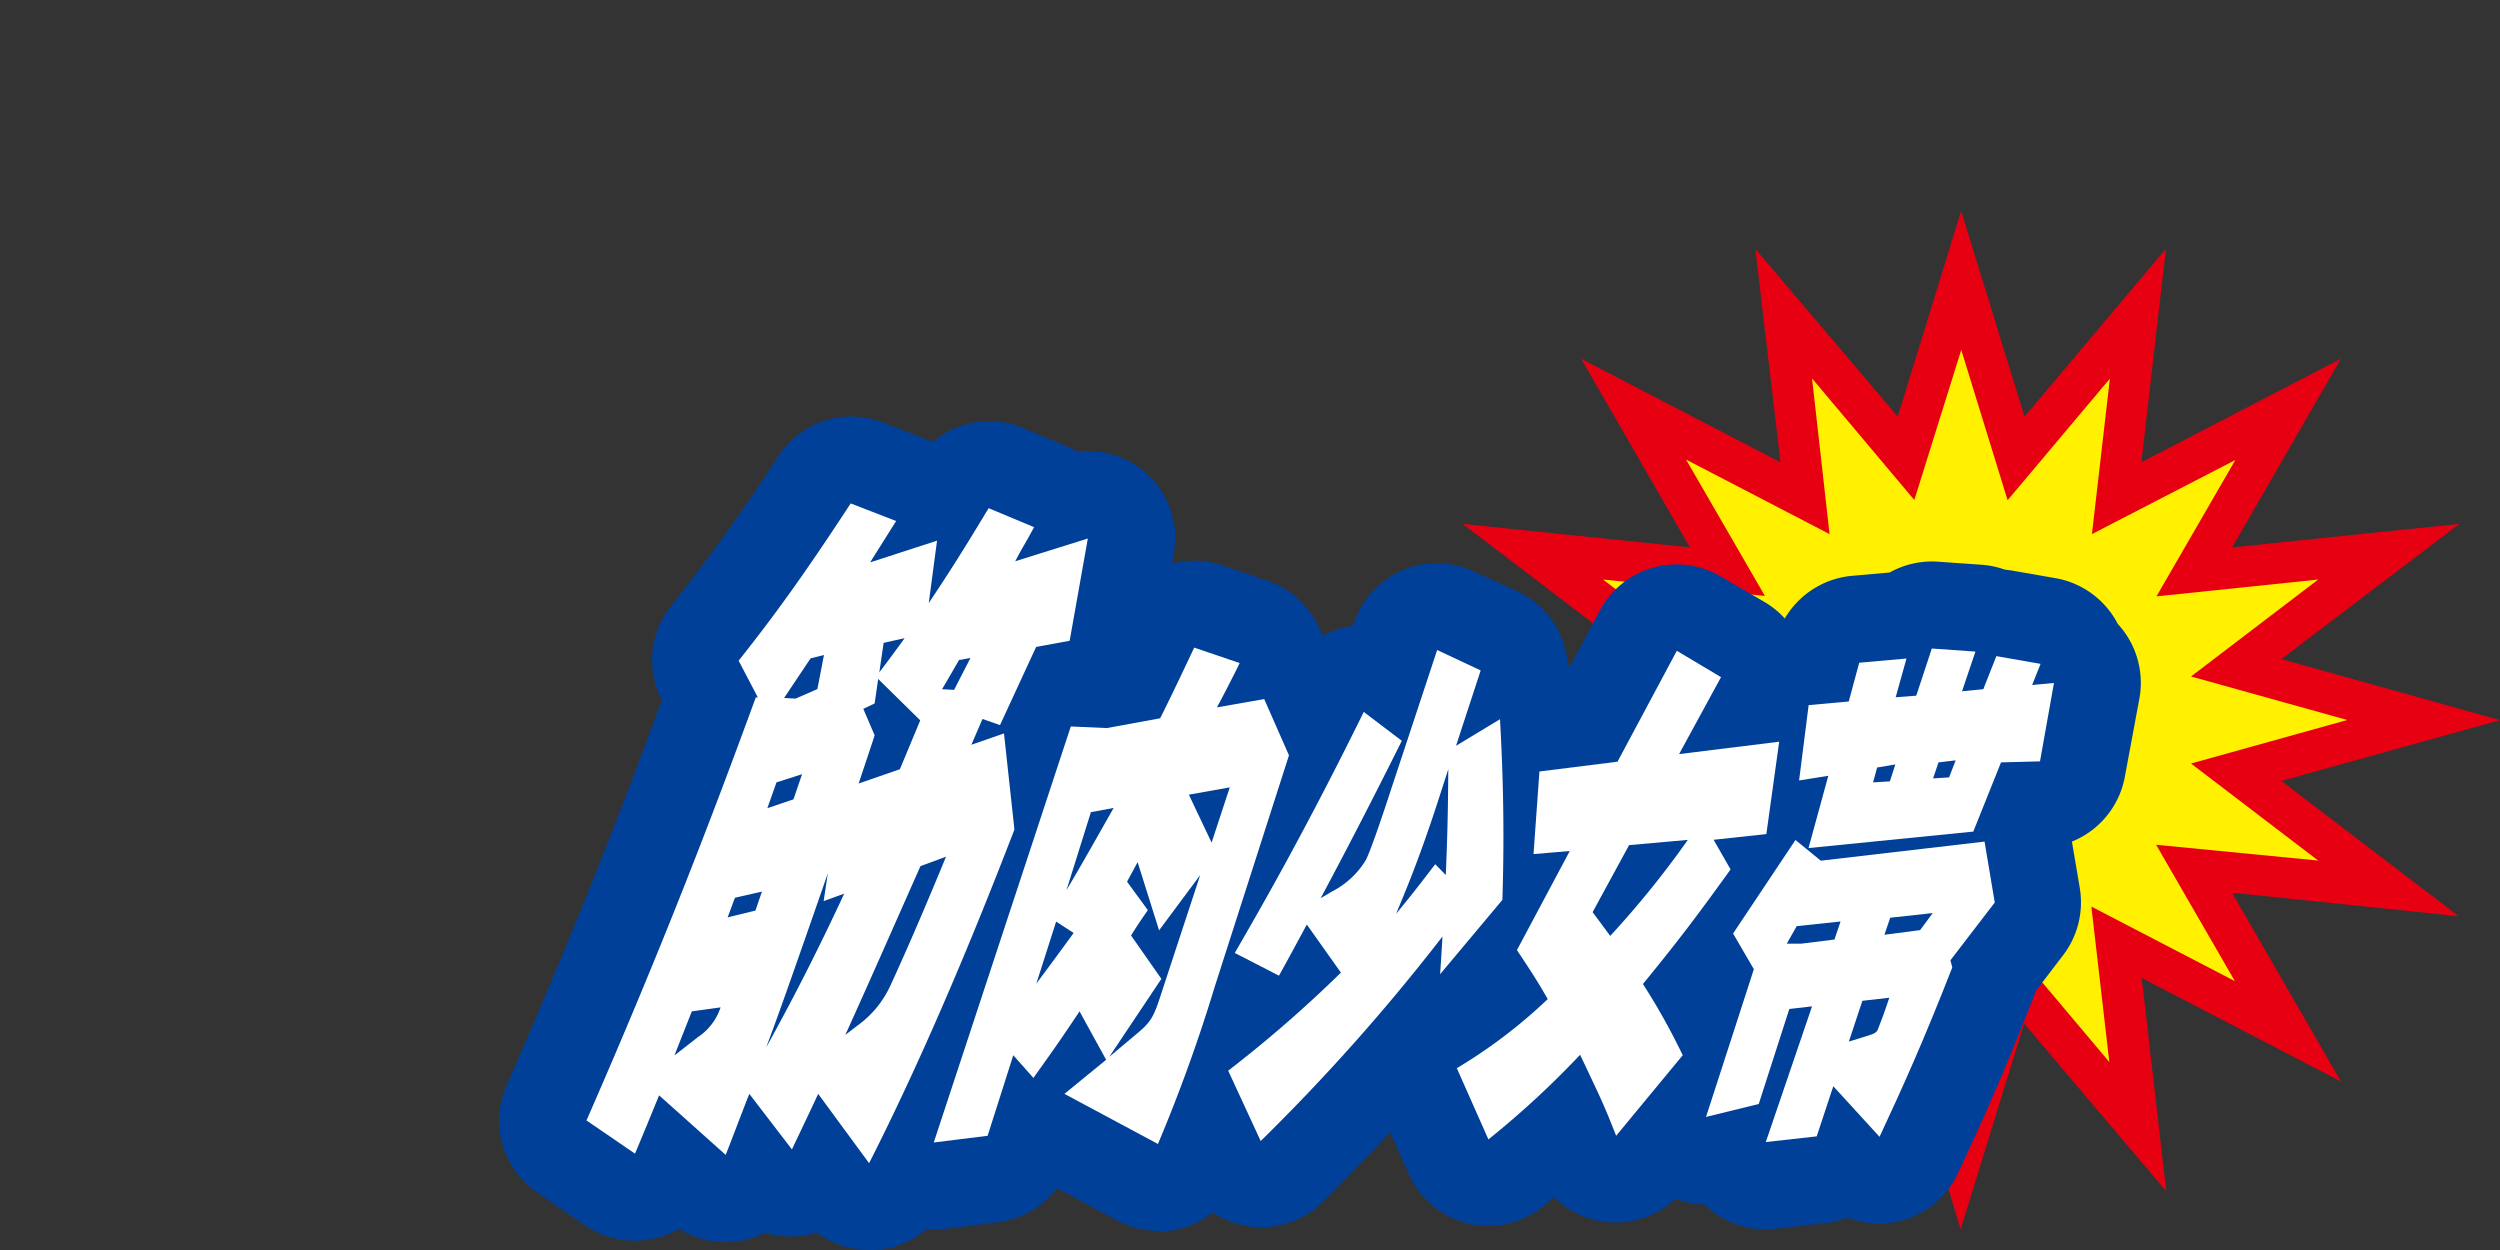
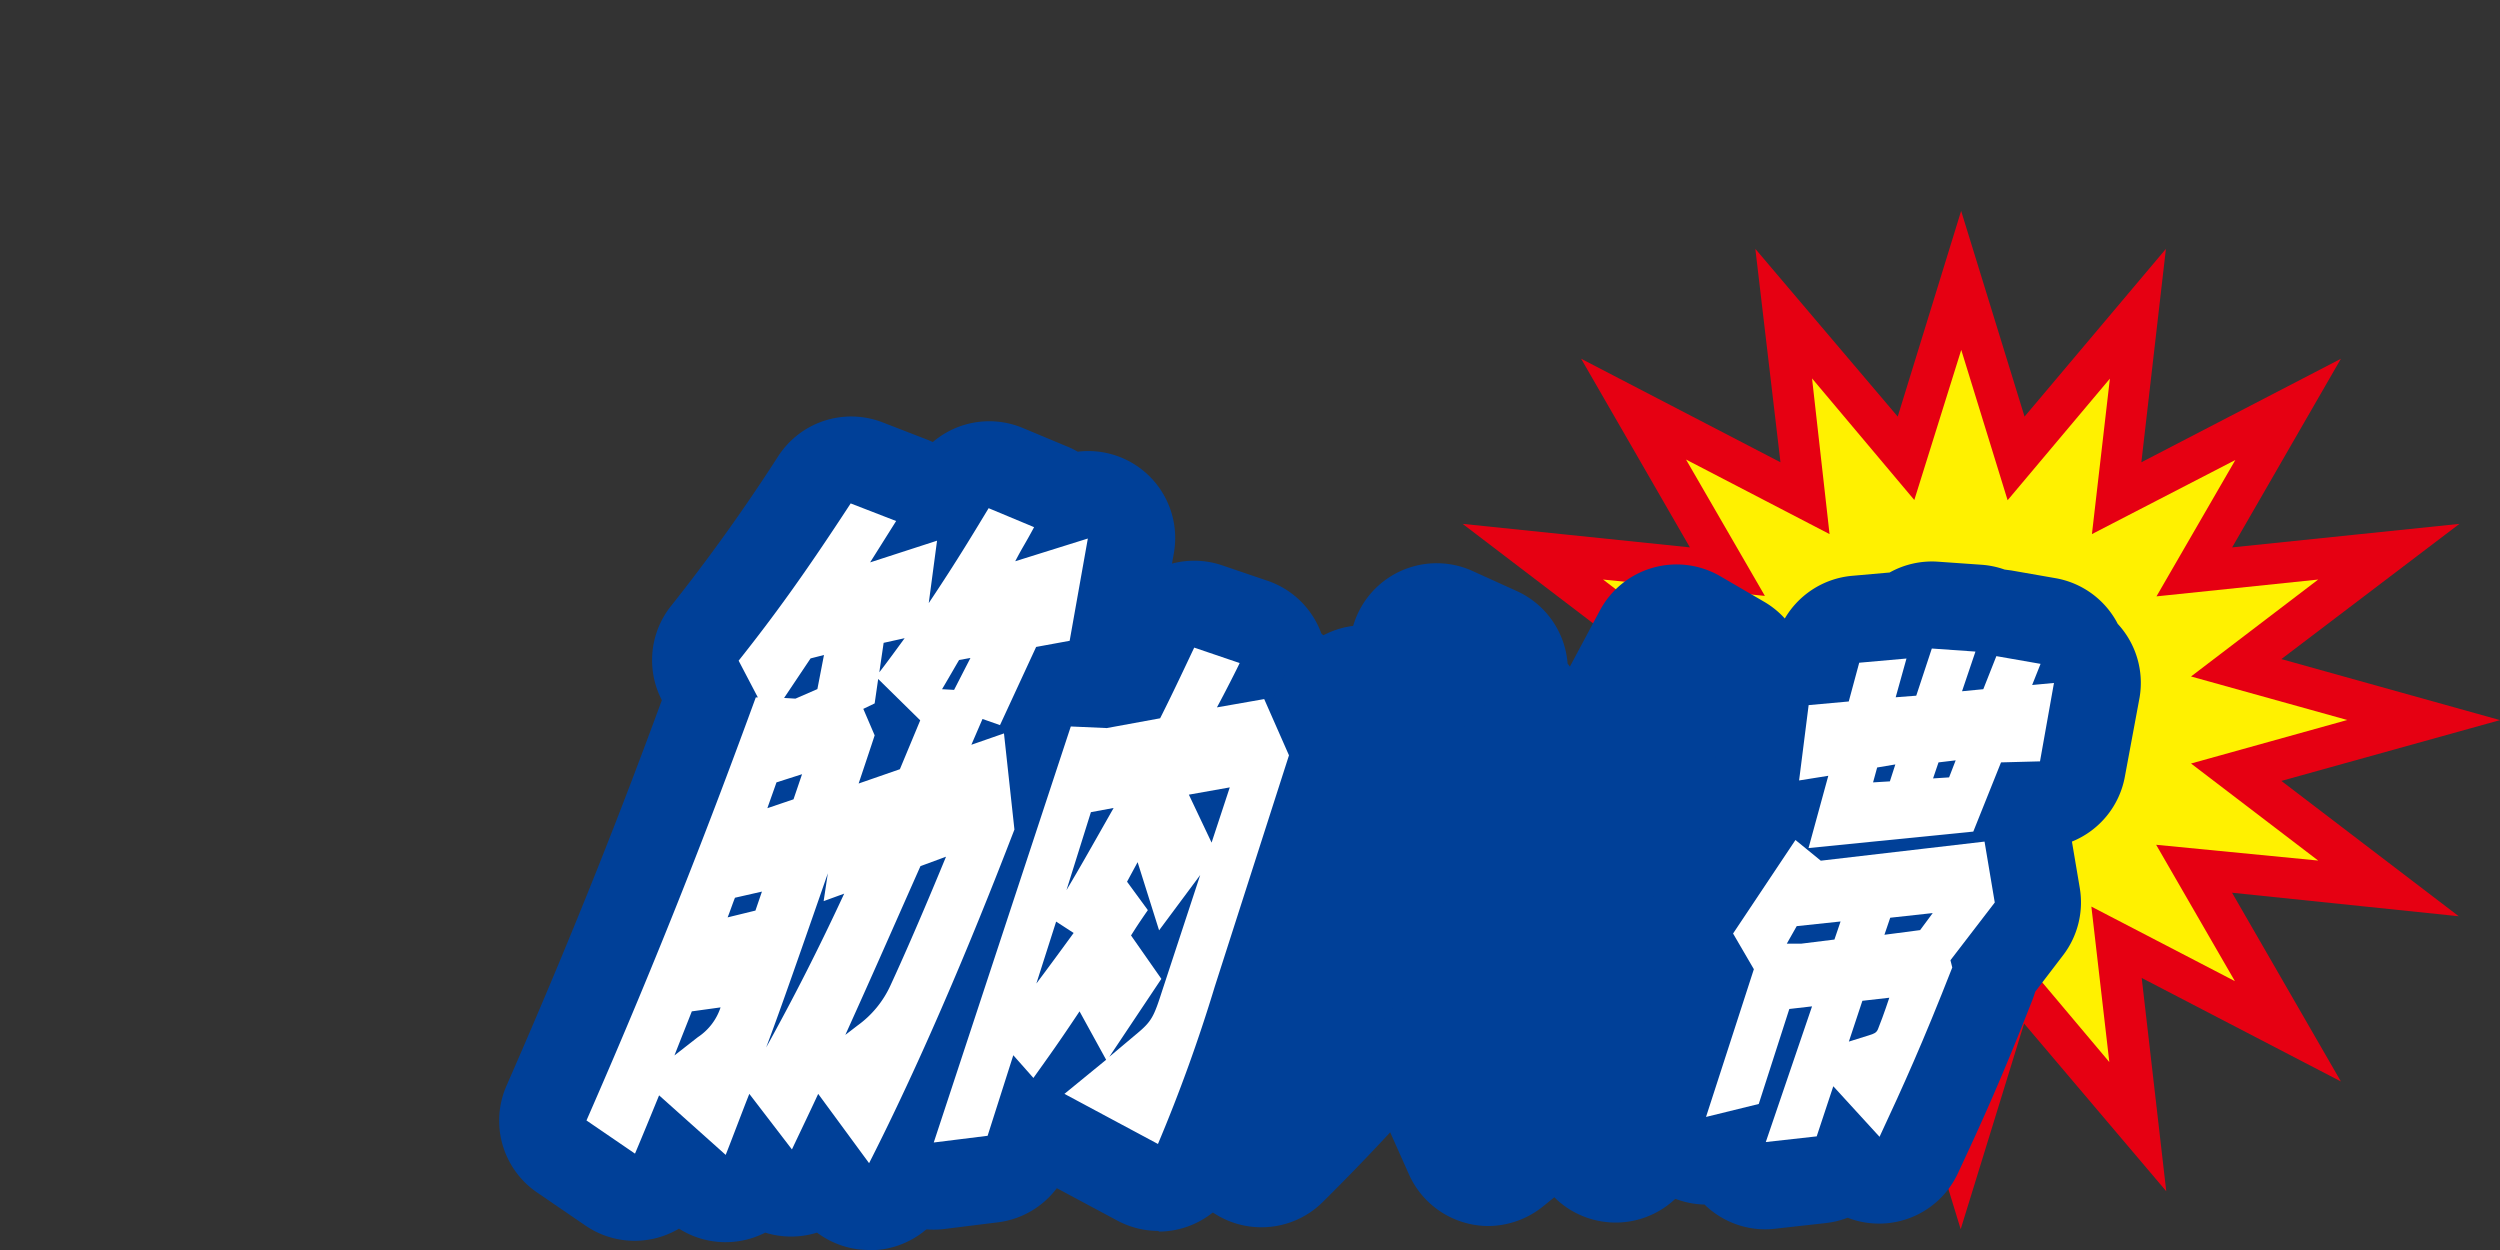
<svg xmlns="http://www.w3.org/2000/svg" viewBox="0 0 220 110">
  <rect x="0" y="0" width="220" height="110" fill="#333333" stroke="none" />
  <defs>
    <style>.cls-1{fill:none;}.cls-2{fill:#fff100;}.cls-3{fill:#e60012;}.cls-4{fill:#004098;}.cls-5{fill:#fff;}</style>
  </defs>
  <title>kinsyou</title>
  <g id="レイヤー_2" data-name="レイヤー 2">
    <g id="レイヤー_7" data-name="レイヤー 7">
      <rect class="cls-1" width="220" height="110" />
    </g>
    <g id="レイヤー_2-2" data-name="レイヤー 2">
      <polygon class="cls-2" points="213.28 63.37 196.79 67.96 210.19 78.18 193.1 76.41 201.34 90.73 186.27 82.9 188.14 99.13 177.37 86.4 172.54 102.07 167.71 86.4 156.94 99.13 158.81 82.89 143.72 90.73 151.97 76.41 134.89 78.18 148.29 67.96 131.79 63.37 148.29 58.78 134.89 48.55 151.98 50.33 143.72 36 158.81 43.84 156.94 27.61 167.71 40.34 172.54 24.67 177.37 40.34 188.14 27.61 186.27 43.84 201.35 36 193.1 50.33 210.19 48.55 196.79 58.78 213.28 63.37" />
      <path class="cls-3" d="M172.54,108.17,167,90.07l-12.49,14.75,2.16-18.78-17.54,9.11,9.56-16.61-20,2.07,15.61-11.91-19.24-5.35L144.32,58,128.71,46.1l20,2.07-9.57-16.6,17.54,9.11L154.47,21.9,167,36.66l5.58-18.1,5.58,18.1L190.6,21.9l-2.16,18.78L206,31.57l-9.57,16.6,20-2.07L200.76,58,220,63.37l-19.24,5.35,15.61,11.91-19.95-2.07L206,95.17l-17.53-9.11,2.16,18.77L178.12,90.07Zm-4.08-25.45L172.54,96l4.08-13.23,9,10.69-1.58-13.68,12.63,6.56-6.93-12L204,75.73l-11.19-8.54,13.75-3.83-13.75-3.83L204,51l-14.23,1.48,6.94-12L184.09,47l1.58-13.68-9,10.7-4.08-13.23L168.46,44l-9-10.7L161,47l-12.63-6.56,6.94,12L141.07,51l11.19,8.54-13.75,3.83,13.75,3.83-11.19,8.54,14.22-1.48-6.94,12L161,79.74l-1.57,13.69Z" />
      <path class="cls-4" d="M85.48,65.54l2.87-1L89.27,73c-1.48,3.82-6.63,17.25-12.79,29.36L72,96.26c-.52,1.14-1.72,3.64-2.31,4.89l-3.75-4.89c-.48,1.19-1.74,4.54-2.08,5.37L58,96.39c-.73,1.79-1.44,3.52-2.12,5.13l-4.27-2.92c6.51-14.86,11-26.55,14.9-37.23h.18L65,58.14c3.22-4.06,5.85-7.7,9.86-13.84l4,1.55-2.29,3.64,5.89-1.91-.73,5.49c2.52-3.76,4.11-6.44,5.27-8.35l4,1.67c-.83,1.55-1,1.73-1.66,3l6.39-2-1.6,9-2.95.54L88,63.81l-1.54-.54ZM60.88,89c-.39,1-.52,1.31-1.53,3.88l2.06-1.61a5,5,0,0,0,2-2.62Zm3.8-10c-.11.24-.52,1.43-.65,1.73l2.45-.6c.06-.18.55-1.61.57-1.67Zm8.17-2.15c-3.77,10.86-4.58,13.07-5.43,15.33,2.41-4.35,4.57-8.59,6.87-13.54l-1.81.66Zm-4.52-8c-.1.3-.68,1.91-.8,2.27l2.3-.78c.1-.3.63-1.85.75-2.21ZM70,61.48l1.93-.84.58-3-1.18.3L69,61.42ZM81,76.22C77.55,84,77,85.29,74.39,91.07l1.08-.83a8.89,8.89,0,0,0,2.89-3.52c.22-.48,2-4.3,4.89-11.33Zm-1.81-8.53c.25-.6,1.49-3.58,1.79-4.3l-3.7-3.64-.31,2.15-1,.48,1,2.33c-.19.6-1.37,4.12-1.41,4.24Zm-1.81-8.53c.52-.66,1.5-2,2.23-3l-1.85.41Zm6.58,1.55L85.4,57.9l-1,.18c-.53.9-.62,1.08-1.5,2.57Z" />
      <path class="cls-4" d="M76.48,110a7.65,7.65,0,0,1-4.58-1.53,7.65,7.65,0,0,1-4.56,0,7.65,7.65,0,0,1-7.59-.35,7.65,7.65,0,0,1-8.23-.27l-4.27-2.92a7.65,7.65,0,0,1-2.68-9.38c6.18-14.1,10.39-25,13.66-33.9l0-.06A7.65,7.65,0,0,1,59,53.39,162.42,162.42,0,0,0,68.5,40.12a7.65,7.65,0,0,1,9.2-2.94l4,1.55.39.17A7.65,7.65,0,0,1,90,37.66l4,1.67a7.57,7.57,0,0,1,.84.42,7.65,7.65,0,0,1,8.46,8.93l-1.6,9a7.65,7.65,0,0,1-5.15,5.93l-.43.94.83,7.61a7.66,7.66,0,0,1-.47,3.59l-.18.47c-1.69,4.35-6.82,17.59-12.92,29.59A7.65,7.65,0,0,1,77.11,110Z" />
      <path class="cls-4" d="M95,89c-2,3-2.54,3.72-4.06,5.86l-1.77-2-2.26,7.09-4.74.59L94.23,63.93l3.17.14,4.69-.86c1.15-2.27,2.59-5.36,3-6.22l4,1.36c-.16.36-1.31,2.63-2,3.9l4.16-.73,2.18,4.95L106.9,86.82a140.5,140.5,0,0,1-5,13.85l-8.23-4.41,3.67-3ZM91.2,86.55c1.09-1.45,2.29-3.09,3.28-4.45l-1.54-1Zm2.65-8.22C95.17,76.1,95.22,76,98,71.1L96,71.47Zm8.35,7.81L97.62,93,100,91c1.38-1.14,1.54-1.54,2.3-3.9L105.62,77,102,81.87l-1.89-6-.93,1.72,1.83,2.5c-1,1.45-1.07,1.59-1.48,2.23Zm2.42-16.21,2,4.22,1.6-4.86Z" />
      <path class="cls-4" d="M101.95,108.32a7.65,7.65,0,0,1-3.61-.9L93,104.56a7.65,7.65,0,0,1-5.15,3l-4.74.59a7.65,7.65,0,0,1-8.21-10L87,61.54a7.69,7.69,0,0,1,7.59-5.25l2.31.1h0l.73-1.53.58-1.21a7.65,7.65,0,0,1,9.34-3.9l4,1.36a7.65,7.65,0,0,1,4.54,4.17q.1.23.19.47a7.63,7.63,0,0,1,2,2.7l2.18,5a7.65,7.65,0,0,1,.28,5.43l-6.56,20.35a146.23,146.23,0,0,1-5.2,14.5,7.65,7.65,0,0,1-7,4.65Z" />
-       <path class="cls-4" d="M108.08,94.22A110.57,110.57,0,0,0,118,85.59l-3-4.23c-1.45,2.68-1.62,3-2.45,4.5l-3.89-2c2.31-4,6.14-10.63,11.35-21.21l3.35,2.54c-1.13,2.27-3.86,7.72-7.14,13.85l1-.59a7.45,7.45,0,0,0,3-2.81c.53-1.13,1.65-4.5,2.09-5.86l4.16-12.58L130.3,59l-2.17,6.63L132,63.29c.21,3.81.43,9.13.21,15.9l-5.48,6.54c.07-1,.08-1.23.21-3.32a176.07,176.07,0,0,1-16,18ZM127.23,77c.12-2.91.19-4.95.22-9.31l-.94,2.91c-1.71,5.27-3,8.22-3.65,9.81,1.58-1.91,2.71-3.41,3.44-4.36Z" />
      <path class="cls-4" d="M111,108a7.65,7.65,0,0,1-6.92-4.39l-2.91-6.18a7.65,7.65,0,0,1,1.58-8.73,7.65,7.65,0,0,1-.69-8.65c2.27-3.93,6-10.45,11.11-20.76a7.65,7.65,0,0,1,5.9-4.21l.09-.26a7.65,7.65,0,0,1,10.43-4.57l3.9,1.77a7.65,7.65,0,0,1,4.46,6.38,7.65,7.65,0,0,1,1.72,4.44c.22,4.07.45,9.64.22,16.56a7.64,7.64,0,0,1-1.78,4.66l-5.48,6.54A7.64,7.64,0,0,1,128,93.27c-3.2,3.77-7.22,8.18-11.66,12.57A7.65,7.65,0,0,1,111,108Z" />
      <path class="cls-4" d="M152.29,76.51c-2.88,4-4.55,6.22-7.71,10.08a58.93,58.93,0,0,1,3.5,6.27l-5.86,7.09c-1.14-2.91-1.39-3.36-3.17-7.13a79.89,79.89,0,0,1-8.07,7.45L128.19,94a45,45,0,0,0,8-6.08c-.53-.91-.92-1.64-2.71-4.31l4.65-8.72-3.19.27.52-7.27L142.3,67l5.22-9.76,3.89,2.32-3.69,6.77,8.81-1.09-1.13,8.13-4.64.5Zm-8.93-2.14-3.21,5.9c.51.68.61.82,1.55,2.09a82.93,82.93,0,0,0,6.83-8.45Z" />
      <path class="cls-4" d="M131,107.89a7.54,7.54,0,0,1-1.78-.21,7.66,7.66,0,0,1-5.22-4.31L121.2,97.1a7.65,7.65,0,0,1,3-9.64l.16-.09c.45-.27,1.07-.65,1.87-1.2A7.65,7.65,0,0,1,126.7,80l1.09-2a7.63,7.63,0,0,1-.51-3.35l.53-7.27a7.65,7.65,0,0,1,6.68-7l2.94-.37,3.35-6.27a7.65,7.65,0,0,1,10.66-3L155.32,53a7.63,7.63,0,0,1,3.56,5,7.65,7.65,0,0,1,5.21,8.32L163,74.42A7.65,7.65,0,0,1,159,80.1a7.6,7.6,0,0,1-.52.84c-1.79,2.51-3.15,4.36-4.69,6.34q.59,1.11,1.14,2.25a7.65,7.65,0,0,1-1,8.2l-5.86,7.08a7.65,7.65,0,0,1-11.29.55l-1,.81A7.75,7.75,0,0,1,131,107.89Z" />
      <path class="cls-4" d="M171.64,84.5l.16.64c-2.58,6.59-4.28,10.35-6.4,14.9l-4.07-4.45L159.87,100l-4.48.5,4.07-11.94-2,.23-2.69,8.36-4.64,1.14,4.21-13-1.83-3.14L158,73.92l2.23,1.82,14.41-1.68.9,5.36Zm-13.53-3-.87,1.54,1.29,0,2.9-.36.54-1.59ZM170,57.07l3.84.27-1.18,3.49,1.87-.18,1.15-2.91,3.89.68-.74,1.86,1.92-.18L179.51,67l-3.43.09-2.44,6.09-14.5,1.45,1.74-6.36-2.57.41.84-6.63,3.52-.32.92-3.41,4.16-.37-.95,3.41,1.81-.14Zm-6.11,31-1.19,3.59,1.76-.55c.46-.14.67-.23.8-.54s.55-1.41,1-2.77Zm2.9-20.8-1.6.27-.36,1.31,1.48-.09Zm-.45,13.49-.51,1.5,3.14-.41,1.11-1.5Zm3.77-12.26,1.41-.09.58-1.5-1.51.18Z" />
      <path class="cls-4" d="M155.38,108.18A7.65,7.65,0,0,1,150,106a7.65,7.65,0,0,1-7.11-10L146,86.17l-.11-.18a7.65,7.65,0,0,1,.22-8.07L151,70.67a7.64,7.64,0,0,1-.21-3l.84-6.63a7.65,7.65,0,0,1,5.27-6.32,7.65,7.65,0,0,1,6.1-4.05l3.29-.29a7.63,7.63,0,0,1,4.27-.95l3.84.27a7.64,7.64,0,0,1,2,.42l.6.08,3.89.68a7.65,7.65,0,0,1,5.36,3.81l.11.21a7.65,7.65,0,0,1,1.92,6.5L187,68.28a7.65,7.65,0,0,1-4.67,5.78l.69,4.08a7.65,7.65,0,0,1-1.46,5.91l-2.46,3.22q-.1.33-.22.65c-2.71,6.93-4.51,10.89-6.59,15.34a7.65,7.65,0,0,1-9.7,3.9,7.65,7.65,0,0,1-1.92.47l-4.48.5A7.73,7.73,0,0,1,155.38,108.18Z" />
      <path class="cls-5" d="M85.48,65.54l2.87-1L89.27,73c-1.48,3.82-6.63,17.25-12.79,29.36L72,96.26c-.52,1.14-1.72,3.64-2.31,4.89l-3.75-4.89c-.48,1.19-1.74,4.54-2.08,5.37L58,96.39c-.73,1.79-1.44,3.52-2.12,5.13l-4.27-2.92c6.51-14.86,11-26.55,14.9-37.23h.18L65,58.14c3.22-4.06,5.85-7.7,9.86-13.84l4,1.55-2.29,3.64,5.89-1.91-.73,5.49c2.52-3.76,4.11-6.44,5.27-8.35l4,1.67c-.83,1.55-1,1.73-1.66,3l6.39-2-1.6,9-2.95.54L88,63.81l-1.54-.54ZM60.88,89c-.39,1-.52,1.31-1.53,3.88l2.06-1.61a5,5,0,0,0,2-2.62Zm3.8-10c-.11.24-.52,1.43-.65,1.73l2.45-.6c.06-.18.55-1.61.57-1.67Zm8.17-2.15c-3.77,10.86-4.58,13.07-5.43,15.33,2.41-4.35,4.57-8.59,6.87-13.54l-1.81.66Zm-4.52-8c-.1.3-.68,1.91-.8,2.27l2.3-.78c.1-.3.63-1.85.75-2.21ZM70,61.48l1.93-.84.58-3-1.18.3L69,61.42ZM81,76.22C77.55,84,77,85.29,74.39,91.07l1.08-.83a8.89,8.89,0,0,0,2.89-3.52c.22-.48,2-4.3,4.89-11.33Zm-1.81-8.53c.25-.6,1.49-3.58,1.79-4.3l-3.7-3.64-.31,2.15-1,.48,1,2.33c-.19.6-1.37,4.12-1.41,4.24Zm-1.81-8.53c.52-.66,1.5-2,2.23-3l-1.85.41Zm6.58,1.55L85.4,57.9l-1,.18c-.53.9-.62,1.08-1.5,2.57Z" />
      <path class="cls-5" d="M95,89c-2,3-2.54,3.72-4.06,5.86l-1.77-2-2.26,7.09-4.74.59L94.23,63.93l3.17.14,4.69-.86c1.15-2.27,2.59-5.36,3-6.22l4,1.36c-.16.36-1.31,2.63-2,3.9l4.16-.73,2.18,4.95L106.9,86.82a140.5,140.5,0,0,1-5,13.85l-8.23-4.41,3.67-3ZM91.2,86.55c1.09-1.45,2.29-3.09,3.28-4.45l-1.54-1Zm2.65-8.22C95.17,76.1,95.22,76,98,71.1L96,71.47Zm8.35,7.81L97.62,93,100,91c1.38-1.14,1.54-1.54,2.3-3.9L105.62,77,102,81.87l-1.89-6-.93,1.72,1.83,2.5c-1,1.45-1.07,1.59-1.48,2.23Zm2.42-16.21,2,4.22,1.6-4.86Z" />
-       <path class="cls-5" d="M108.08,94.22A110.57,110.57,0,0,0,118,85.59l-3-4.23c-1.45,2.68-1.62,3-2.45,4.5l-3.89-2c2.31-4,6.14-10.63,11.35-21.21l3.35,2.54c-1.13,2.27-3.86,7.72-7.14,13.85l1-.59a7.45,7.45,0,0,0,3-2.81c.53-1.13,1.65-4.5,2.09-5.86l4.16-12.58L130.3,59l-2.17,6.63L132,63.29c.21,3.81.43,9.13.21,15.9l-5.48,6.54c.07-1,.08-1.23.21-3.32a176.07,176.07,0,0,1-16,18ZM127.23,77c.12-2.91.19-4.95.22-9.31l-.94,2.91c-1.71,5.27-3,8.22-3.65,9.81,1.58-1.91,2.71-3.41,3.44-4.36Z" />
-       <path class="cls-5" d="M152.29,76.51c-2.88,4-4.55,6.22-7.71,10.08a58.92,58.92,0,0,1,3.5,6.27l-5.86,7.09c-1.14-2.91-1.39-3.36-3.17-7.13a79.89,79.89,0,0,1-8.07,7.45L128.2,94a45,45,0,0,0,8-6.08c-.53-.91-.92-1.64-2.71-4.31l4.65-8.72-3.19.27.52-7.27,6.87-.86,5.22-9.76,3.89,2.32-3.69,6.77,8.81-1.09-1.13,8.13-4.64.5Zm-8.93-2.14-3.21,5.9c.51.68.61.82,1.55,2.09a82.9,82.9,0,0,0,6.83-8.45Z" />
      <path class="cls-5" d="M171.64,84.5l.16.64c-2.58,6.59-4.28,10.35-6.4,14.9l-4.07-4.45L159.87,100l-4.48.5,4.07-11.94-2,.23-2.69,8.36-4.64,1.14,4.21-13-1.83-3.14L158,73.92l2.23,1.82,14.41-1.68.9,5.36Zm-13.53-3-.87,1.54,1.29,0,2.9-.36.54-1.59ZM170,57.07l3.84.27-1.18,3.49,1.87-.18,1.15-2.91,3.89.68-.74,1.86,1.92-.18L179.52,67l-3.43.09-2.44,6.09-14.5,1.45,1.74-6.36-2.57.41.84-6.63,3.53-.32.92-3.41,4.16-.37-.95,3.41,1.81-.14Zm-6.11,31-1.19,3.59,1.76-.55c.46-.14.67-.23.8-.54s.55-1.41,1-2.77Zm2.9-20.8-1.6.27-.36,1.31,1.48-.09Zm-.45,13.49-.51,1.5,3.14-.41,1.11-1.5Zm3.77-12.26,1.41-.09.58-1.5-1.51.18Z" />
    </g>
  </g>
</svg>